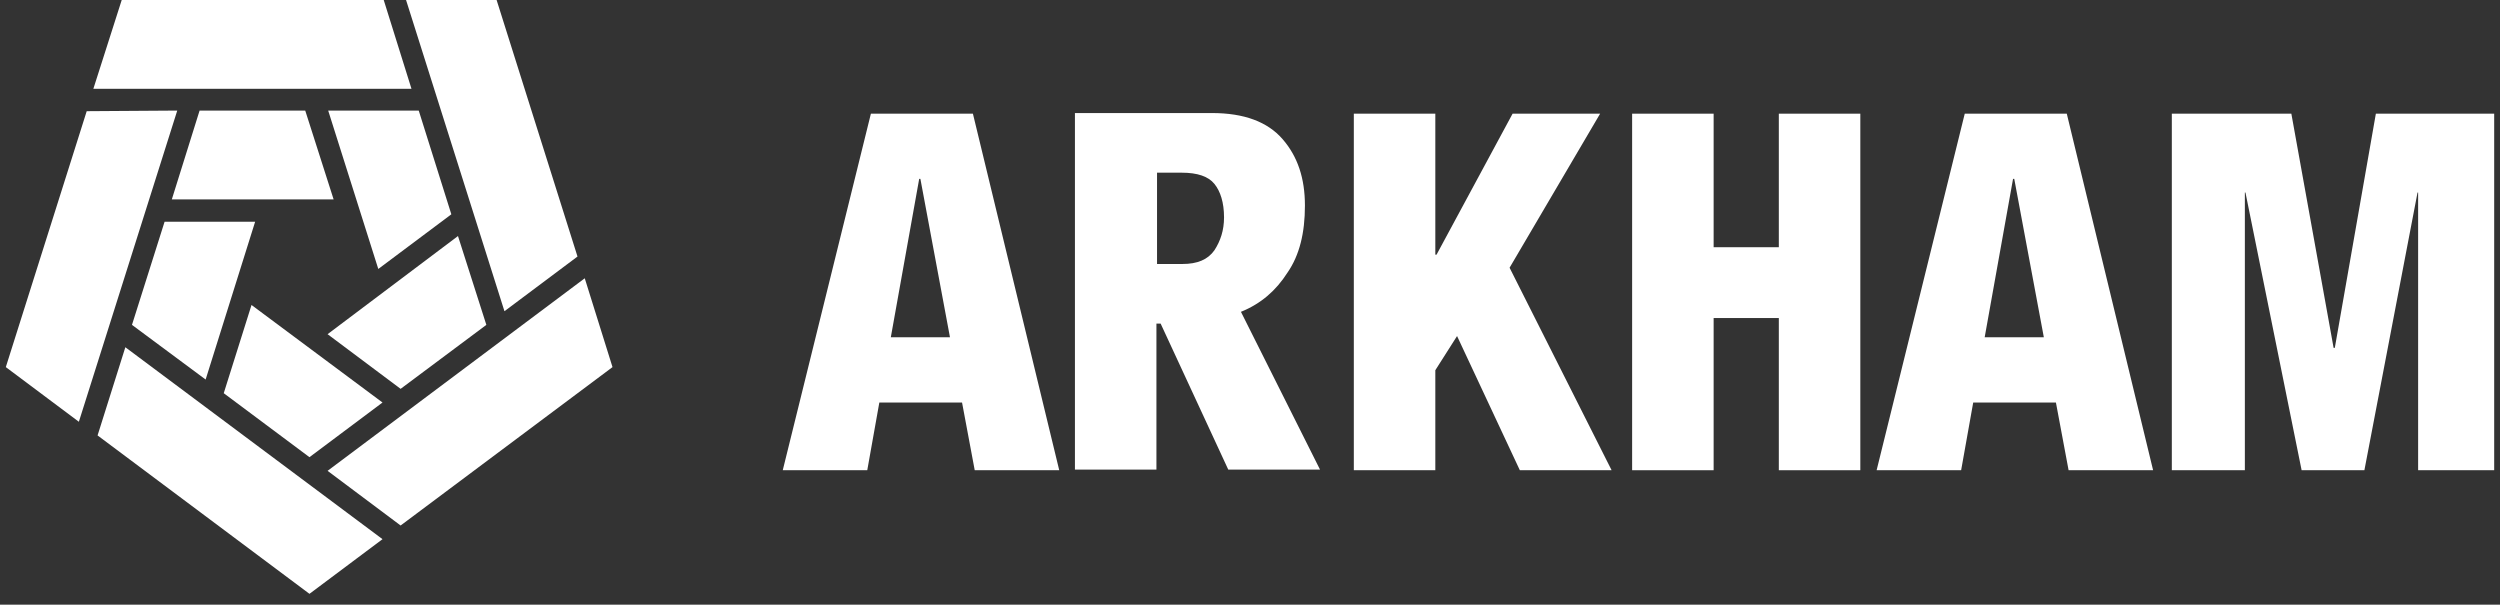
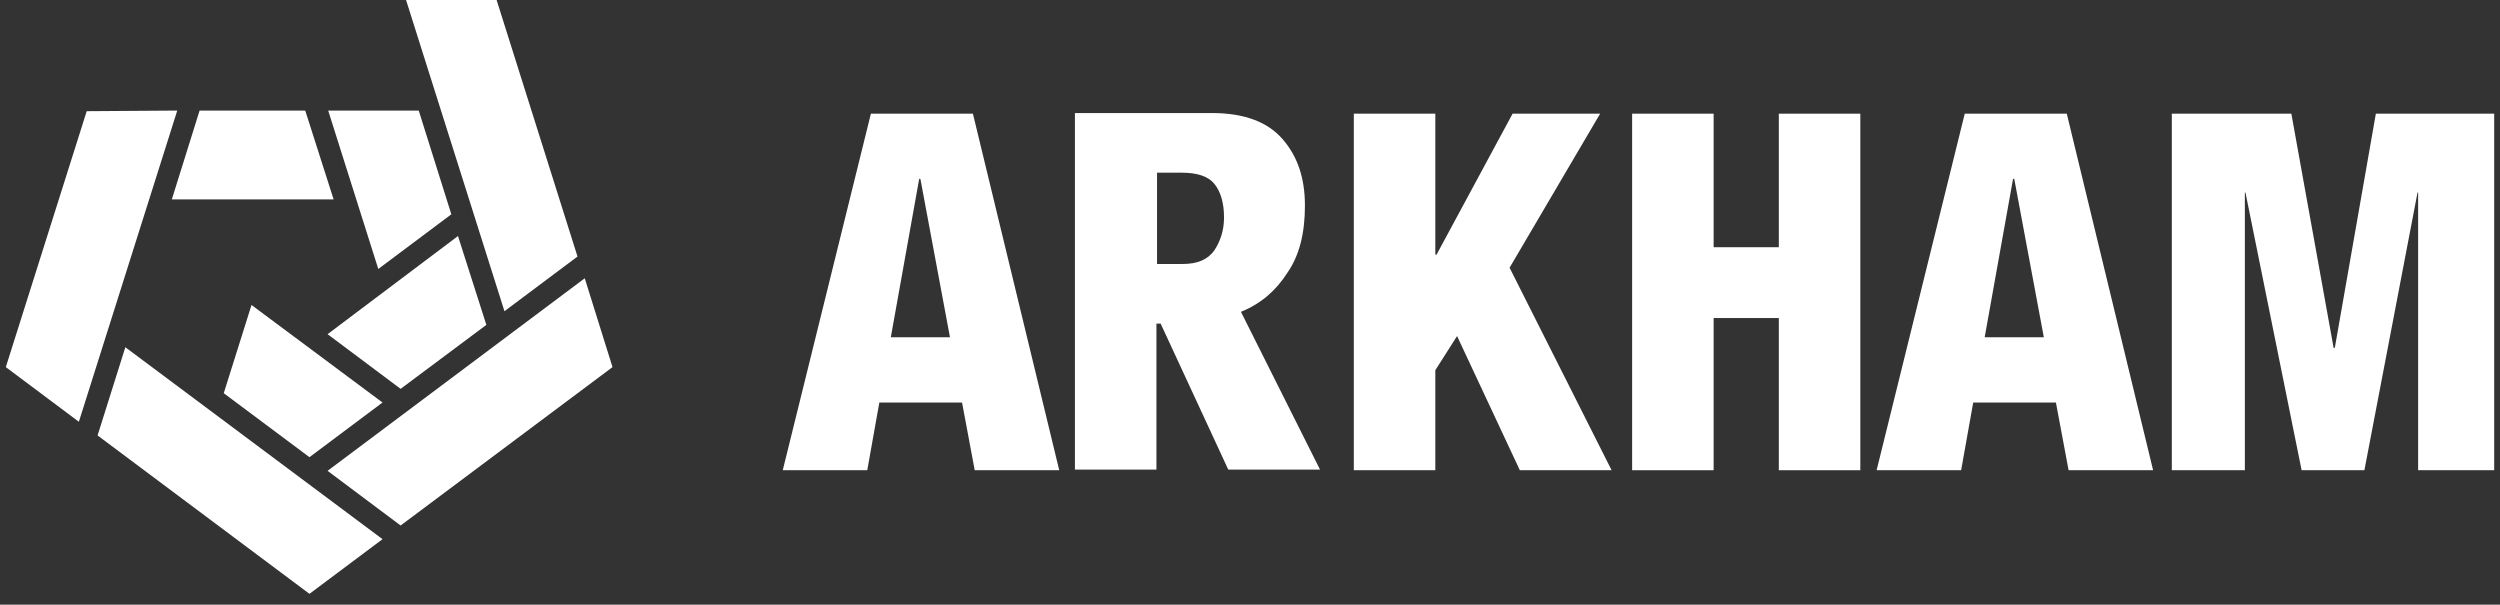
<svg xmlns="http://www.w3.org/2000/svg" width="215" height="52" viewBox="0 0 215 52" fill="none">
  <rect x="0" y="0" width="215" height="52" fill="#333333" stroke="none" />
  <path d="M74.897 9.776L67.317 40.439H74.585L75.623 34.616H82.736L83.826 40.439H91.094L83.67 9.776H74.897ZM76.61 29.007L79.05 15.385H79.154L81.698 29.007H76.61Z" fill="white" />
  <path d="M110.719 23.451C111.757 21.956 112.224 20.032 112.224 17.682C112.224 15.332 111.601 13.462 110.303 11.966C109.005 10.47 106.981 9.722 104.229 9.722H92.444V40.386H99.453V27.832H99.816L105.631 40.386H113.522L106.721 26.817C108.434 26.122 109.732 25 110.719 23.451ZM104.437 21.528C103.866 22.329 102.983 22.703 101.685 22.703H99.505V14.851H101.633C102.983 14.851 103.918 15.171 104.437 15.812C104.956 16.453 105.267 17.415 105.267 18.697C105.267 19.819 104.956 20.727 104.437 21.528Z" fill="white" />
  <path d="M137.611 9.776H130.083L123.542 21.902H123.438V9.776H116.429V40.439H123.438V31.838L125.307 28.9L130.706 40.439H138.598L129.824 23.024L137.611 9.776Z" fill="white" />
  <path d="M152.979 21.261H147.372V9.776H140.363V40.439H147.372V27.351H152.979V40.439H159.988V9.776H152.979V21.261Z" fill="white" />
  <path d="M168.969 9.776L161.389 40.439H168.658L169.696 34.616H176.809L177.899 40.439H185.167L177.743 9.776H168.969ZM170.682 29.007L173.122 15.385H173.226L175.77 29.007H170.682Z" fill="white" />
  <path d="M204.324 9.776L200.794 29.915H200.69L197.056 9.776H186.777V40.439H193.058V16.56H193.11L197.939 40.439H203.338L207.907 16.56H207.959V40.439H214.5V9.776L204.324 9.776Z" fill="white" />
-   <path d="M11.35 27.939L17.684 32.64L21.941 19.071H14.154L11.35 27.939Z" fill="white" />
  <path d="M38.815 18.43L36.011 9.509H28.224L32.533 23.131L38.815 18.43Z" fill="white" />
  <path d="M49.665 22.062L42.708 3.58753e-07L34.92 2.69954e-07L43.383 26.764L49.665 22.062Z" fill="white" />
  <path d="M32.896 34.616L21.63 26.229L19.242 33.815L26.614 39.317L32.896 34.616Z" fill="white" />
  <path d="M17.165 9.509L14.777 17.148H28.691L26.25 9.509H17.165Z" fill="white" />
-   <path d="M33 2.56927e-07L10.468 0L8.028 7.639L35.388 7.639L33 2.56927e-07Z" fill="white" />
  <path d="M8.391 37.447L26.614 51.07L32.896 46.369L10.78 29.862L8.391 37.447Z" fill="white" />
  <path d="M41.826 27.939L39.386 20.3L28.172 28.74L34.453 33.441L41.826 27.939Z" fill="white" />
  <path d="M28.172 40.492L34.453 45.193L52.676 31.571L50.288 23.932L28.172 40.492Z" fill="white" />
  <path d="M7.457 9.562L0.5 31.571L6.782 36.272L15.244 9.509L7.457 9.562Z" fill="white" />
</svg>